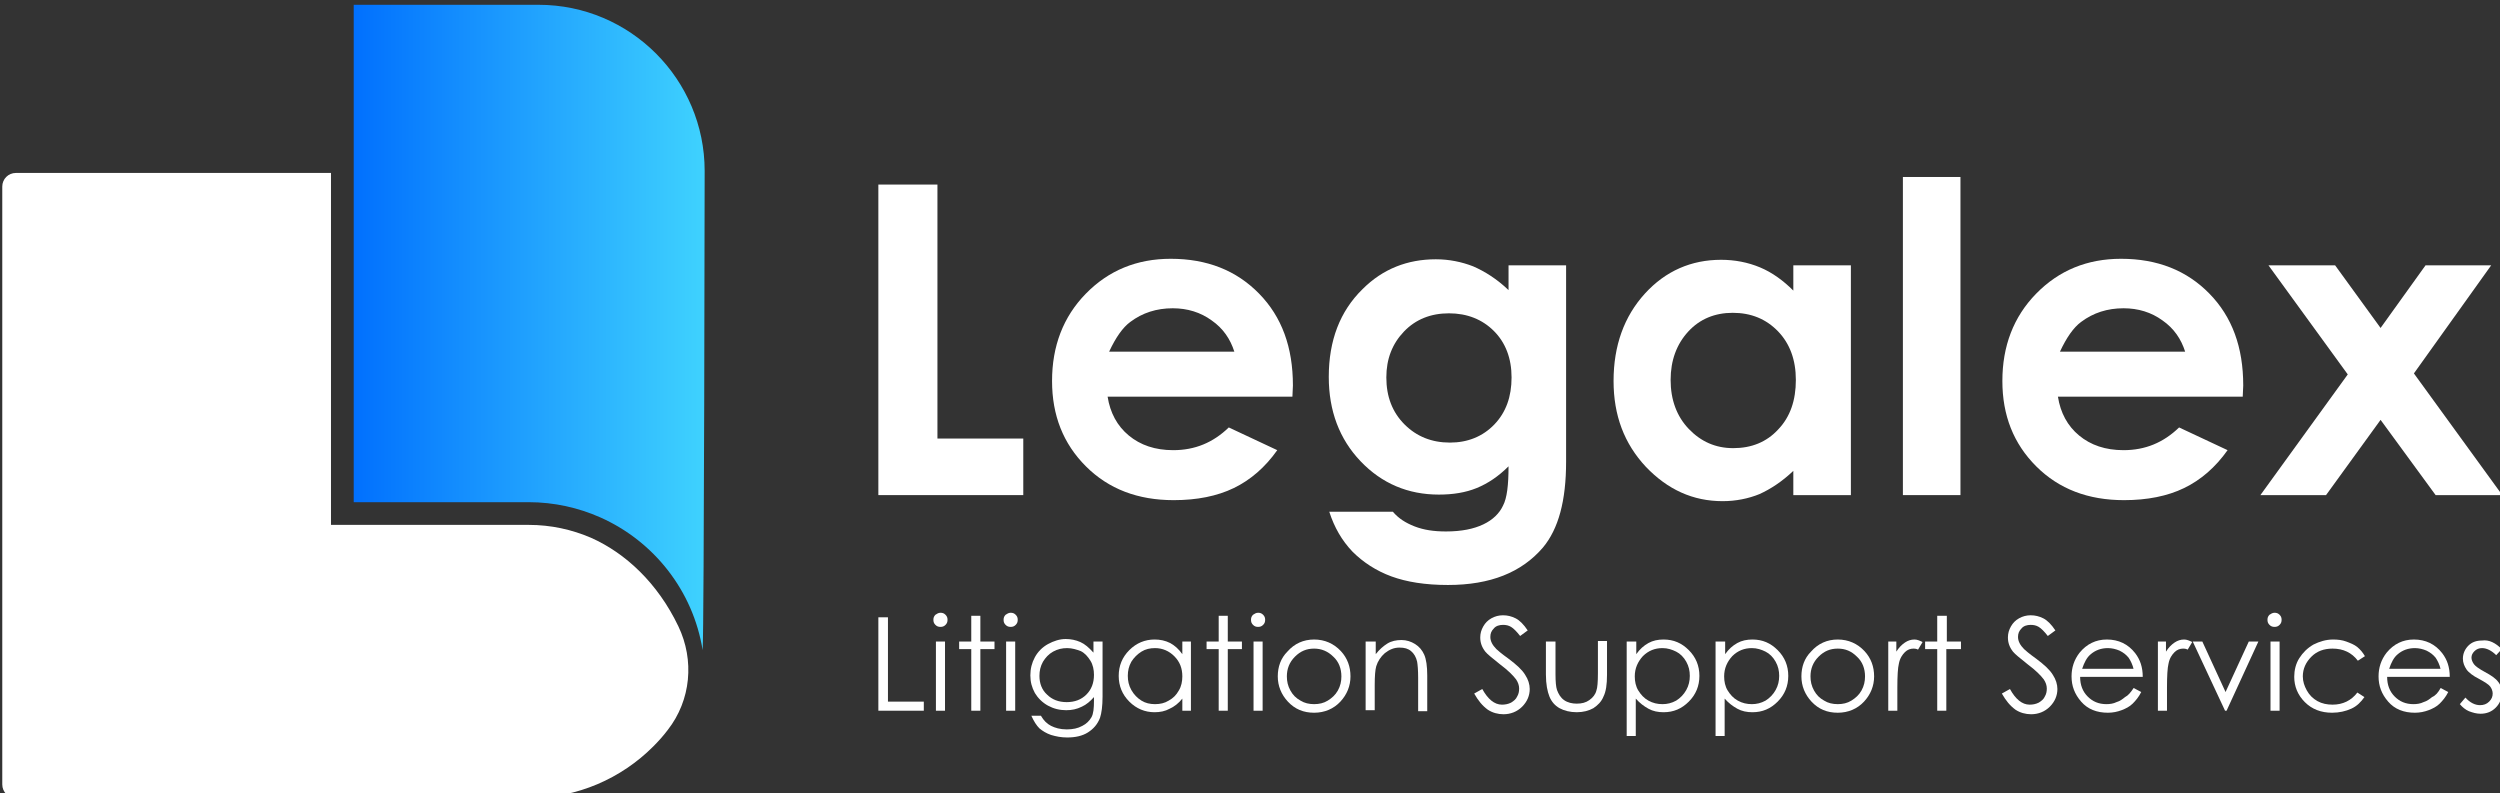
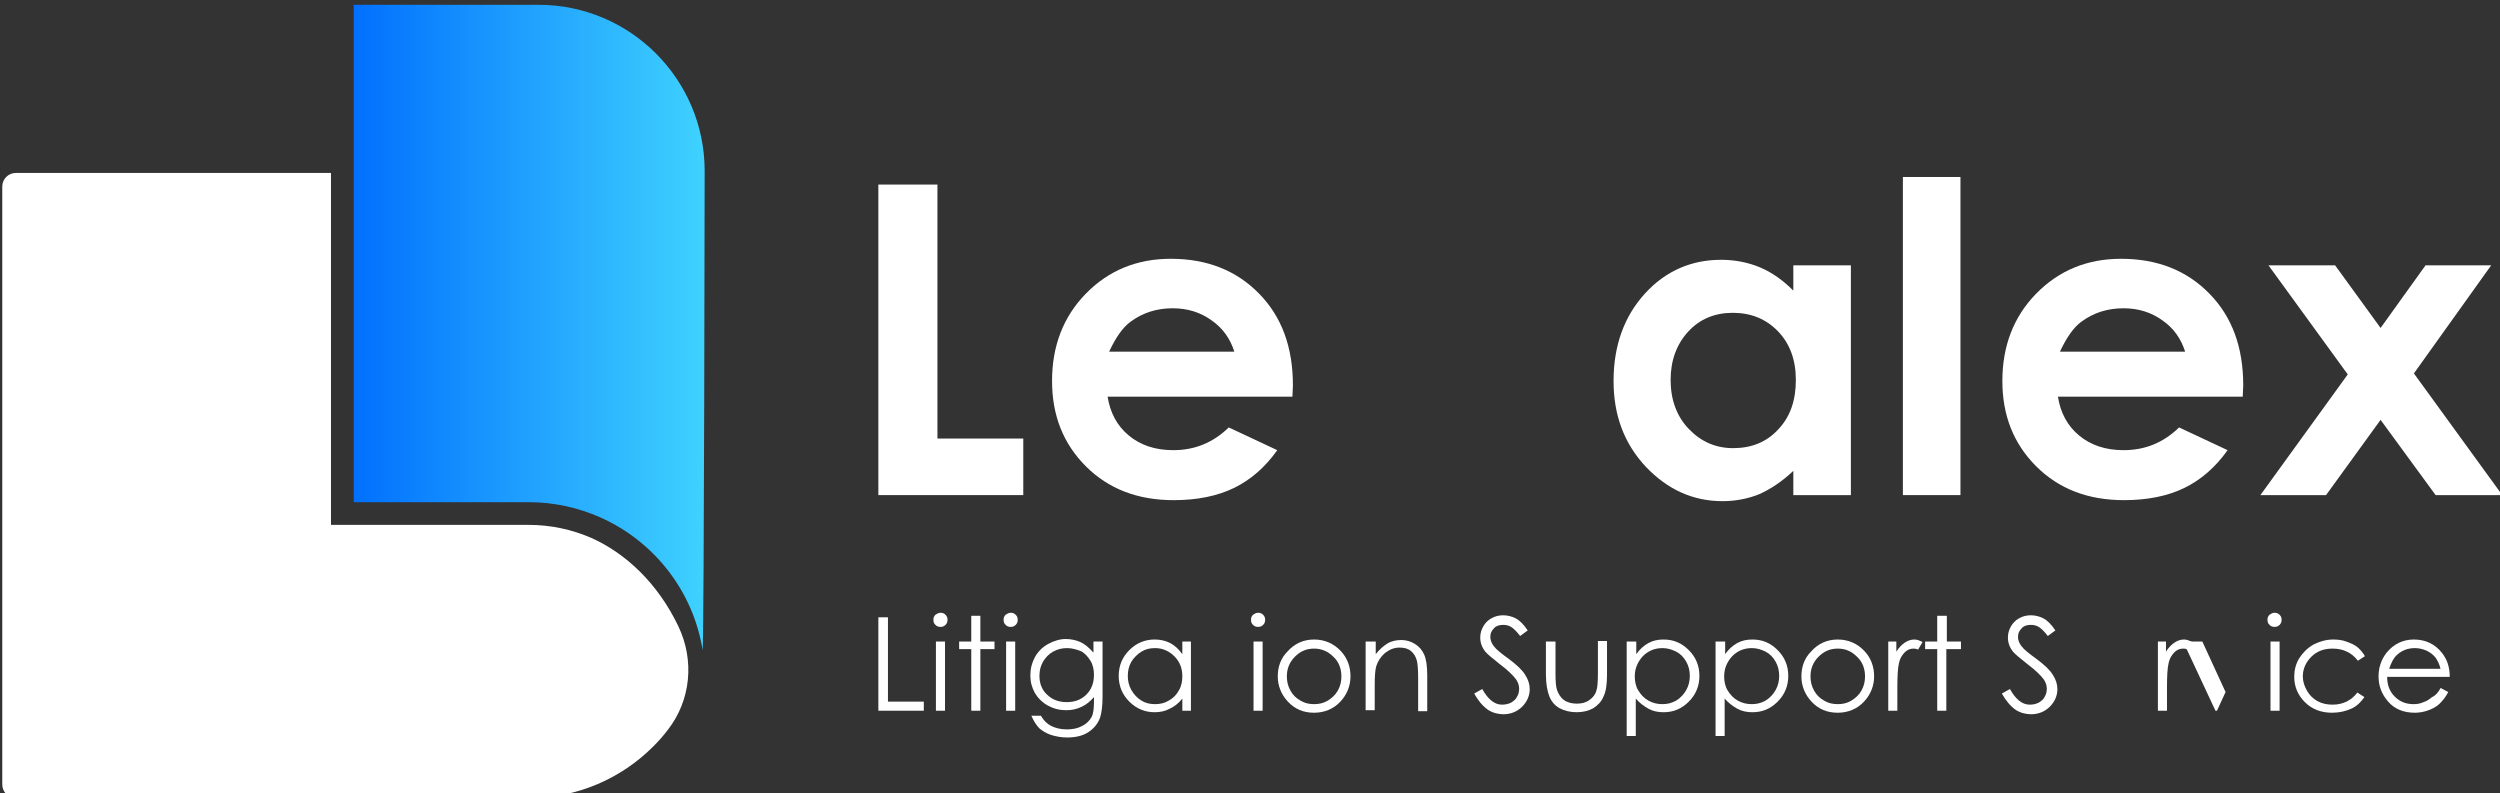
<svg xmlns="http://www.w3.org/2000/svg" id="Layer_1" version="1.1" viewBox="0 0 495.1 157.1">
  <rect x="0" y="0" width="495.1" height="157.1" fill="#333333" stroke="none" />
  <defs>
    <style> .st0 { fill: url(#linear-gradient); } .st1 { fill: #fff; } </style>
    <linearGradient id="linear-gradient" x1="70.05" y1="95.15" x2="139.62" y2="95.15" gradientTransform="translate(0 160) scale(1 -1)" gradientUnits="userSpaceOnUse">
      <stop offset="0" stop-color="#0170fe" />
      <stop offset="1" stop-color="#3fd2fe" />
    </linearGradient>
  </defs>
  <g>
    <g>
      <path class="st1" d="M173.95,36.55h11.7v50.3h17v11.2h-28.7v-61.5Z" />
      <path class="st1" d="M255.95,78.55h-36.6c.5,3.2,1.9,5.8,4.2,7.7,2.3,1.9,5.2,2.9,8.8,2.9,4.3,0,7.9-1.5,11-4.5l9.6,4.5c-2.4,3.4-5.3,5.9-8.6,7.5s-7.3,2.4-11.9,2.4c-7.1,0-12.9-2.2-17.4-6.7s-6.7-10.1-6.7-16.9c0-6.9,2.2-12.7,6.7-17.3s10.1-6.9,16.8-6.9c7.2,0,13,2.3,17.5,6.9,4.5,4.6,6.7,10.6,6.7,18.2l-.1,2.2ZM244.45,69.65c-.8-2.5-2.2-4.6-4.5-6.2-2.2-1.6-4.8-2.4-7.7-2.4-3.2,0-6,.9-8.4,2.7-1.5,1.1-2.9,3.1-4.2,5.9h24.8Z" />
-       <path class="st1" d="M298.75,52.55h11.4v38.9c0,7.7-1.5,13.3-4.6,17-4.2,4.9-10.4,7.4-18.8,7.4-4.5,0-8.2-.6-11.2-1.7s-5.6-2.8-7.7-4.9c-2.1-2.2-3.6-4.8-4.6-7.9h12.6c1.1,1.3,2.5,2.2,4.3,2.9,1.8.7,3.8,1,6.2,1,3.1,0,5.5-.5,7.4-1.4s3.2-2.2,3.9-3.7c.8-1.5,1.1-4.1,1.1-7.8-2,2-4.1,3.4-6.3,4.3-2.2.9-4.7,1.3-7.5,1.3-6.1,0-11.3-2.2-15.5-6.6s-6.3-10-6.3-16.7c0-7.2,2.2-13,6.7-17.4,4-4,8.9-5.9,14.5-5.9,2.6,0,5.1.5,7.4,1.4,2.3,1,4.7,2.5,7,4.7v-4.9ZM286.95,62.05c-3.6,0-6.6,1.2-8.9,3.6-2.3,2.4-3.5,5.4-3.5,9.1,0,3.8,1.2,6.9,3.6,9.3s5.4,3.6,9,3.6c3.5,0,6.5-1.2,8.8-3.6s3.4-5.5,3.4-9.3-1.2-6.9-3.5-9.2c-2.3-2.3-5.3-3.5-8.9-3.5Z" />
      <path class="st1" d="M355.15,52.55h11.4v45.5h-11.4v-4.8c-2.2,2.1-4.5,3.6-6.7,4.6-2.2.9-4.7,1.4-7.3,1.4-5.9,0-10.9-2.3-15.2-6.8-4.3-4.6-6.4-10.2-6.4-17,0-7,2.1-12.8,6.2-17.3s9.2-6.7,15.1-6.7c2.7,0,5.3.5,7.7,1.5,2.4,1,4.6,2.6,6.6,4.6v-5h0ZM343.15,61.95c-3.5,0-6.5,1.2-8.8,3.7-2.3,2.5-3.5,5.7-3.5,9.6s1.2,7.2,3.6,9.7,5.3,3.8,8.8,3.8c3.6,0,6.6-1.2,8.9-3.7,2.4-2.5,3.5-5.8,3.5-9.8s-1.2-7.2-3.5-9.6c-2.4-2.5-5.4-3.7-9-3.7Z" />
      <path class="st1" d="M376.85,35.05h11.4v63h-11.4v-63Z" />
      <path class="st1" d="M444.15,78.55h-36.6c.5,3.2,1.9,5.8,4.2,7.7,2.3,1.9,5.2,2.9,8.8,2.9,4.3,0,7.9-1.5,11-4.5l9.6,4.5c-2.4,3.4-5.3,5.9-8.6,7.5-3.3,1.6-7.3,2.4-11.9,2.4-7.1,0-12.9-2.2-17.4-6.7s-6.7-10.1-6.7-16.9c0-6.9,2.2-12.7,6.7-17.3s10.1-6.9,16.8-6.9c7.2,0,13,2.3,17.5,6.9,4.5,4.6,6.7,10.6,6.7,18.2l-.1,2.2ZM432.75,69.65c-.8-2.5-2.2-4.6-4.5-6.2-2.2-1.6-4.8-2.4-7.7-2.4-3.2,0-6,.9-8.4,2.7-1.5,1.1-2.9,3.1-4.2,5.9h24.8Z" />
      <path class="st1" d="M449.25,52.55h13.2l9,12.4,8.9-12.4h13l-15.3,21.4,17.5,24.1h-13.2l-10.9-14.9-10.8,14.9h-13l17.3-23.9-15.7-21.6Z" />
    </g>
    <g>
      <path class="st1" d="M173.95,122.25h1.9v16.7h7.1v1.8h-9v-18.5Z" />
      <path class="st1" d="M186.25,121.35c.4,0,.7.1,1,.4s.4.6.4,1-.1.7-.4,1c-.3.3-.6.4-1,.4s-.7-.1-1-.4-.4-.6-.4-1,.1-.7.4-1c.3-.2.6-.4,1-.4ZM185.35,127.05h1.8v13.7h-1.8v-13.7Z" />
      <path class="st1" d="M192.35,121.95h1.8v5.1h2.8v1.5h-2.8v12.2h-1.8v-12.2h-2.4v-1.5h2.4v-5.1Z" />
      <path class="st1" d="M200.15,121.35c.4,0,.7.1,1,.4s.4.6.4,1-.1.7-.4,1c-.3.3-.6.4-1,.4s-.7-.1-1-.4-.4-.6-.4-1,.1-.7.4-1c.3-.2.6-.4,1-.4ZM199.25,127.05h1.8v13.7h-1.8v-13.7Z" />
      <path class="st1" d="M216.55,127.05h1.8v10.9c0,1.9-.2,3.3-.5,4.2-.5,1.3-1.3,2.2-2.4,2.9-1.1.7-2.5,1-4.1,1-1.2,0-2.2-.2-3.2-.5-.9-.3-1.7-.8-2.3-1.3-.6-.6-1.1-1.4-1.6-2.5h1.9c.5.9,1.2,1.6,2,2s1.8.7,3.1.7c1.2,0,2.2-.2,3.1-.7.8-.4,1.4-1,1.8-1.7.4-.7.5-1.8.5-3.3v-.7c-.7.8-1.5,1.5-2.4,1.9-1,.5-2,.7-3.1.7-1.3,0-2.5-.3-3.6-.9-1.1-.6-2-1.5-2.6-2.5-.6-1.1-.9-2.2-.9-3.5s.3-2.5.9-3.6c.6-1.1,1.5-2,2.6-2.6s2.3-1,3.5-1c1,0,2,.2,2.9.6s1.7,1.1,2.6,2.1v-2.2ZM211.35,128.35c-1,0-1.9.2-2.8.7-.9.5-1.5,1.2-2,2-.5.9-.7,1.8-.7,2.8,0,1.5.5,2.8,1.5,3.7,1,1,2.3,1.5,3.9,1.5s2.9-.5,3.9-1.5,1.5-2.3,1.5-3.9c0-1-.2-2-.7-2.8s-1.1-1.5-1.9-1.9c-.8-.3-1.7-.6-2.7-.6Z" />
      <path class="st1" d="M235.85,127.05v13.7h-1.7v-2.4c-.7.9-1.6,1.6-2.5,2-.9.5-1.9.7-3,.7-1.9,0-3.6-.7-5-2.1s-2.1-3.1-2.1-5.1.7-3.7,2.1-5.1c1.4-1.4,3.1-2.1,5-2.1,1.1,0,2.1.2,3.1.7.9.5,1.7,1.2,2.4,2.2v-2.5s1.7,0,1.7,0ZM228.75,128.35c-1,0-1.9.2-2.7.7-.8.5-1.5,1.2-2,2-.5.9-.7,1.8-.7,2.8s.2,1.9.7,2.8c.5.9,1.2,1.6,2,2.1s1.7.7,2.7.7,1.9-.2,2.7-.7c.9-.5,1.5-1.1,2-2,.5-.8.7-1.8.7-2.8,0-1.6-.5-2.9-1.6-4-1-1-2.3-1.6-3.8-1.6Z" />
-       <path class="st1" d="M241.35,121.95h1.8v5.1h2.8v1.5h-2.8v12.2h-1.8v-12.2h-2.4v-1.5h2.4v-5.1Z" />
      <path class="st1" d="M249.15,121.35c.4,0,.7.1,1,.4s.4.6.4,1-.1.7-.4,1c-.3.3-.6.4-1,.4s-.7-.1-1-.4-.4-.6-.4-1,.1-.7.4-1c.3-.2.6-.4,1-.4ZM248.25,127.05h1.8v13.7h-1.8v-13.7Z" />
      <path class="st1" d="M260.25,126.65c2.1,0,3.9.8,5.3,2.3,1.3,1.4,1.9,3.1,1.9,5s-.7,3.6-2,5-3.1,2.2-5.2,2.2-3.8-.7-5.2-2.2c-1.3-1.4-2-3.1-2-5s.6-3.6,1.9-4.9c1.4-1.6,3.2-2.4,5.3-2.4ZM260.25,128.45c-1.5,0-2.7.5-3.8,1.6-1.1,1.1-1.6,2.4-1.6,3.9,0,1,.2,1.9.7,2.8.5.9,1.1,1.5,2,2,.8.5,1.7.7,2.7.7s1.9-.2,2.7-.7c.8-.5,1.5-1.1,2-2s.7-1.8.7-2.8c0-1.5-.5-2.9-1.6-3.9-1.1-1.1-2.4-1.6-3.8-1.6Z" />
      <path class="st1" d="M270.65,127.05h1.8v2.5c.7-.9,1.5-1.6,2.3-2.1s1.8-.7,2.8-.7,1.9.3,2.7.8c.8.5,1.4,1.2,1.8,2.1.4.9.6,2.3.6,4.1v7.1h-1.8v-6.6c0-1.6-.1-2.6-.2-3.2-.2-.9-.6-1.6-1.2-2.1s-1.3-.7-2.3-.7c-1.1,0-2,.4-2.9,1.1-.8.7-1.4,1.6-1.7,2.6-.2.7-.3,1.9-.3,3.7v5h-1.8v-13.6h.2Z" />
      <path class="st1" d="M291.95,137.35l1.6-.9c1.1,2,2.4,3.1,3.9,3.1.6,0,1.2-.1,1.8-.4.5-.3,1-.7,1.2-1.2.3-.5.4-1,.4-1.6s-.2-1.2-.6-1.8c-.6-.8-1.6-1.8-3.2-3-1.5-1.2-2.5-2-2.9-2.5-.7-.9-1-1.8-1-2.8,0-.8.2-1.5.6-2.2s.9-1.2,1.6-1.6,1.5-.6,2.3-.6c.9,0,1.7.2,2.5.6s1.6,1.2,2.4,2.4l-1.5,1.1c-.7-.9-1.3-1.5-1.8-1.8s-1-.4-1.6-.4c-.7,0-1.4.2-1.8.7-.5.5-.7,1-.7,1.7,0,.4.1.8.3,1.2.2.4.5.8.9,1.2.2.2,1,.9,2.4,1.9,1.6,1.2,2.7,2.2,3.3,3.2.6.9.9,1.9.9,2.8,0,1.3-.5,2.5-1.5,3.5s-2.3,1.5-3.7,1.5c-1.1,0-2.2-.3-3.1-.9-1.1-.8-1.9-1.8-2.7-3.2Z" />
      <path class="st1" d="M306.25,127.05h1.8v6.4c0,1.6.1,2.6.3,3.2.3.8.7,1.5,1.4,2,.7.5,1.6.7,2.5.7,1,0,1.8-.2,2.5-.7s1.2-1.1,1.4-1.9c.2-.5.3-1.7.3-3.4v-6.4h1.8v6.7c0,1.9-.2,3.3-.7,4.3-.4,1-1.1,1.7-2,2.3-.9.5-2,.8-3.3.8s-2.5-.3-3.4-.8-1.6-1.3-2-2.3-.7-2.4-.7-4.4v-6.5h.1Z" />
      <path class="st1" d="M322.25,127.05h1.8v2.5c.7-1,1.5-1.7,2.4-2.2s1.9-.7,3-.7c2,0,3.6.7,5,2.1s2.1,3.1,2.1,5.1-.7,3.7-2.1,5.1c-1.4,1.4-3,2.1-5,2.1-1.1,0-2.1-.2-3-.7s-1.7-1.1-2.5-2v7.4h-1.8v-18.7h.1ZM329.25,128.35c-1.5,0-2.8.5-3.9,1.6-1,1.1-1.6,2.4-1.6,4,0,1,.2,2,.7,2.8s1.1,1.5,2,2,1.8.7,2.8.7c.9,0,1.8-.2,2.7-.7.8-.5,1.5-1.2,2-2.1.5-.9.7-1.8.7-2.8s-.2-1.9-.7-2.8c-.5-.9-1.2-1.6-2-2s-1.7-.7-2.7-.7Z" />
      <path class="st1" d="M339.85,127.05h1.8v2.5c.7-1,1.5-1.7,2.4-2.2s1.9-.7,3-.7c2,0,3.6.7,5,2.1s2.1,3.1,2.1,5.1-.7,3.7-2.1,5.1-3,2.1-5,2.1c-1.1,0-2.1-.2-3-.7s-1.7-1.1-2.5-2v7.4h-1.8v-18.7h.1ZM346.95,128.35c-1.5,0-2.8.5-3.9,1.6-1,1.1-1.6,2.4-1.6,4,0,1,.2,2,.7,2.8s1.1,1.5,2,2,1.8.7,2.8.7c.9,0,1.8-.2,2.7-.7.8-.5,1.5-1.2,2-2.1.5-.9.7-1.8.7-2.8s-.2-1.9-.7-2.8c-.5-.9-1.2-1.6-2-2-.8-.4-1.7-.7-2.7-.7Z" />
      <path class="st1" d="M363.95,126.65c2.1,0,3.9.8,5.3,2.3,1.3,1.4,1.9,3.1,1.9,5s-.7,3.6-2,5-3.1,2.2-5.2,2.2-3.8-.7-5.2-2.2c-1.3-1.4-2-3.1-2-5s.6-3.6,1.9-4.9c1.4-1.6,3.2-2.4,5.3-2.4ZM363.95,128.45c-1.5,0-2.7.5-3.8,1.6-1.1,1.1-1.6,2.4-1.6,3.9,0,1,.2,1.9.7,2.8.5.9,1.1,1.5,2,2,.8.5,1.7.7,2.7.7s1.9-.2,2.7-.7c.8-.5,1.5-1.1,2-2s.7-1.8.7-2.8c0-1.5-.5-2.9-1.6-3.9-1.1-1.1-2.3-1.6-3.8-1.6Z" />
      <path class="st1" d="M373.75,127.05h1.8v2c.5-.8,1.1-1.4,1.7-1.8s1.2-.6,1.9-.6c.5,0,1,.2,1.6.5l-.9,1.5c-.4-.2-.7-.2-.9-.2-.6,0-1.2.2-1.7.7-.5.5-1,1.2-1.2,2.3-.2.8-.3,2.4-.3,4.7v4.6h-1.8v-13.7h-.2Z" />
      <path class="st1" d="M383.75,121.95h1.8v5.1h2.8v1.5h-2.9v12.2h-1.8v-12.2h-2.4v-1.5h2.4v-5.1h.1Z" />
      <path class="st1" d="M396.45,137.35l1.6-.9c1.1,2,2.4,3.1,3.9,3.1.6,0,1.2-.1,1.8-.4.5-.3,1-.7,1.2-1.2.3-.5.4-1,.4-1.6s-.2-1.2-.6-1.8c-.6-.8-1.6-1.8-3.2-3-1.5-1.2-2.5-2-2.9-2.5-.7-.9-1-1.8-1-2.8,0-.8.2-1.5.6-2.2s.9-1.2,1.6-1.6,1.5-.6,2.3-.6c.9,0,1.7.2,2.5.6s1.6,1.2,2.4,2.4l-1.5,1.1c-.7-.9-1.3-1.5-1.8-1.8s-1-.4-1.6-.4c-.7,0-1.4.2-1.8.7-.5.5-.7,1-.7,1.7,0,.4.1.8.3,1.2.2.4.5.8.9,1.2.2.2,1,.9,2.4,1.9,1.6,1.2,2.7,2.2,3.3,3.2.6.9.9,1.9.9,2.8,0,1.3-.5,2.5-1.5,3.5s-2.3,1.5-3.7,1.5c-1.1,0-2.2-.3-3.1-.9-1.1-.8-1.9-1.8-2.7-3.2Z" />
-       <path class="st1" d="M422.55,136.25l1.5.8c-.5,1-1.1,1.7-1.7,2.3s-1.4,1-2.2,1.3c-.8.3-1.7.5-2.7.5-2.2,0-4-.7-5.3-2.2s-1.9-3.1-1.9-5c0-1.7.5-3.3,1.6-4.7,1.4-1.7,3.2-2.6,5.4-2.6,2.3,0,4.2.9,5.6,2.7,1,1.3,1.5,2.8,1.5,4.7h-12.4c0,1.6.5,2.9,1.5,3.9s2.2,1.5,3.7,1.5c.7,0,1.4-.1,2-.4.7-.2,1.2-.6,1.7-1,.6-.3,1.1-.9,1.7-1.8ZM422.55,132.55c-.2-.9-.6-1.7-1-2.3-.5-.6-1-1-1.8-1.4-.7-.3-1.5-.5-2.3-.5-1.3,0-2.5.4-3.5,1.3-.7.6-1.2,1.6-1.6,2.8h10.2v.1Z" />
      <path class="st1" d="M427.15,127.05h1.8v2c.5-.8,1.1-1.4,1.7-1.8s1.2-.6,1.9-.6c.5,0,1,.2,1.6.5l-.9,1.5c-.4-.2-.7-.2-.9-.2-.6,0-1.2.2-1.7.7-.5.5-1,1.2-1.2,2.3-.2.8-.3,2.4-.3,4.7v4.6h-1.8v-13.7h-.2Z" />
-       <path class="st1" d="M434.25,127.05h1.9l4.6,10,4.6-10h1.9l-6.3,13.7h-.3l-6.4-13.7Z" />
+       <path class="st1" d="M434.25,127.05h1.9l4.6,10,4.6-10l-6.3,13.7h-.3l-6.4-13.7Z" />
      <path class="st1" d="M450.45,121.35c.4,0,.7.1,1,.4s.4.6.4,1-.1.7-.4,1-.6.4-1,.4-.7-.1-1-.4-.4-.6-.4-1,.1-.7.4-1c.3-.2.6-.4,1-.4ZM449.65,127.05h1.8v13.7h-1.8v-13.7Z" />
      <path class="st1" d="M468.35,129.95l-1.4.9c-1.2-1.6-2.9-2.4-5-2.4-1.7,0-3.1.5-4.2,1.6-1.1,1.1-1.7,2.4-1.7,3.9,0,1,.3,1.9.8,2.8.5.9,1.2,1.6,2.1,2.1s1.9.7,3,.7c2,0,3.7-.8,4.9-2.4l1.4.9c-.7,1-1.5,1.8-2.6,2.3s-2.4.8-3.8.8c-2.2,0-4-.7-5.4-2.1-1.4-1.4-2.1-3.1-2.1-5,0-1.3.3-2.6,1-3.7.7-1.1,1.6-2,2.8-2.7,1.2-.6,2.5-1,3.9-1,.9,0,1.8.1,2.6.4.8.3,1.6.6,2.2,1.1.6.5,1.1,1.1,1.5,1.8Z" />
      <path class="st1" d="M483.35,136.25l1.5.8c-.5,1-1.1,1.7-1.7,2.3s-1.4,1-2.2,1.3c-.8.3-1.7.5-2.7.5-2.2,0-4-.7-5.3-2.2s-1.9-3.1-1.9-5c0-1.7.5-3.3,1.6-4.7,1.4-1.7,3.2-2.6,5.4-2.6,2.3,0,4.2.9,5.6,2.7,1,1.3,1.5,2.8,1.5,4.7h-12.4c0,1.6.5,2.9,1.5,3.9s2.2,1.5,3.7,1.5c.7,0,1.4-.1,2-.4.7-.2,1.2-.6,1.7-1,.7-.3,1.2-.9,1.7-1.8ZM483.35,132.55c-.2-.9-.6-1.7-1-2.3-.5-.6-1-1-1.8-1.4-.7-.3-1.5-.5-2.3-.5-1.3,0-2.5.4-3.5,1.3-.7.6-1.2,1.6-1.6,2.8h10.2v.1Z" />
-       <path class="st1" d="M495.45,128.55l-1.1,1.2c-.9-.9-1.9-1.4-2.8-1.4-.6,0-1.1.2-1.5.6-.4.4-.6.8-.6,1.3,0,.4.2.9.5,1.3.3.4,1,.9,2.1,1.5,1.3.7,2.2,1.3,2.7,2,.5.6.7,1.4.7,2.2,0,1.1-.4,2.1-1.2,2.9-.8.8-1.8,1.2-3,1.2-.8,0-1.5-.2-2.3-.5-.7-.3-1.3-.8-1.8-1.4l1.1-1.3c.9,1,1.9,1.5,2.9,1.5.7,0,1.3-.2,1.8-.7s.7-1,.7-1.6c0-.5-.2-1-.5-1.4s-1.1-.9-2.2-1.5c-1.2-.6-2.1-1.3-2.5-1.9-.4-.6-.7-1.3-.7-2.1,0-1,.4-1.9,1.1-2.6s1.6-1,2.7-1c1.4-.2,2.7.5,3.9,1.7Z" />
    </g>
  </g>
  <path class="st1" d="M134.35,124.05c3.2,6.7,2.5,14.6-2.1,20.5-.9,1.2-1.9,2.3-2.9,3.3-6.3,6.3-15,10.2-24.6,10.2H3.15c-1.5,0-2.7-1.2-2.7-2.7V36.95c0-1.5,1.2-2.7,2.7-2.7h62.4v69.7h39.2c4.3,0,8.5.9,12.4,2.6,6.7,3,13.1,8.9,17.2,17.5Z" />
  <path class="st0" d="M139.55,33.85s-.1,91-.4,94.9c-1.9-11.8-9.7-21.6-20.3-26.3-4.3-1.9-9.1-3-14.2-3h-34.6V.95h36.6c18.2,0,32.9,14.8,32.9,32.9Z" />
</svg>